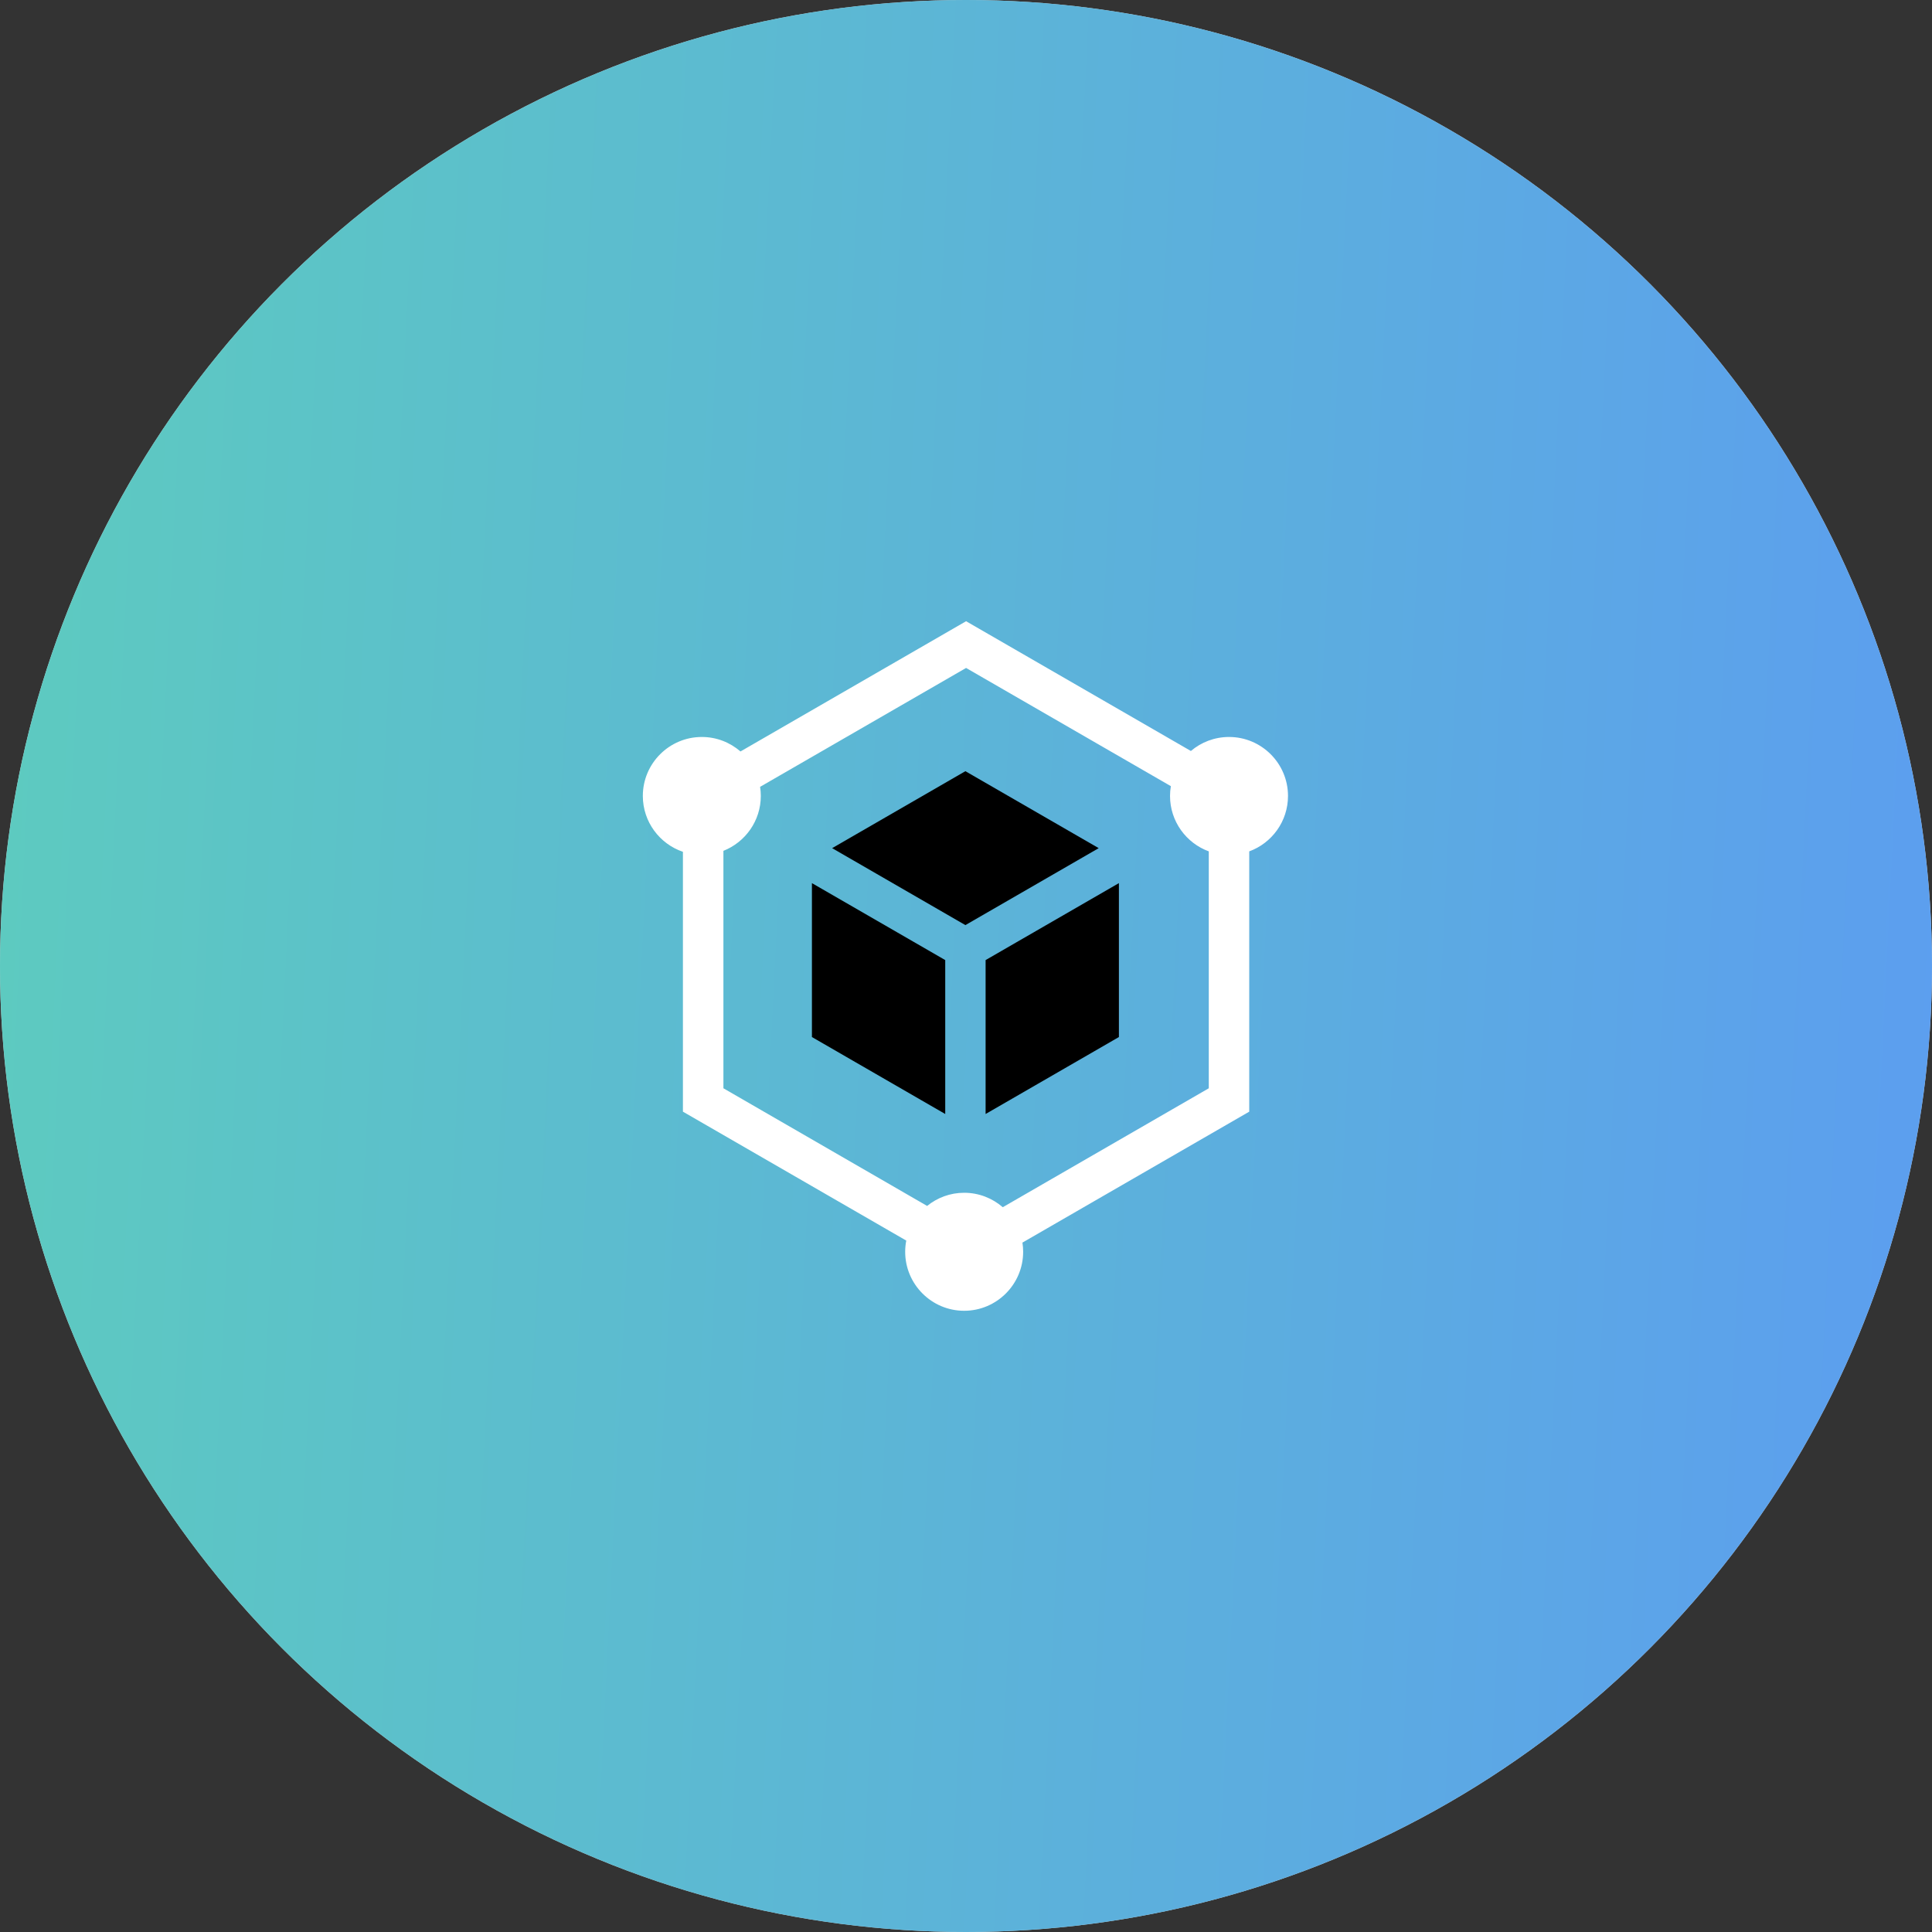
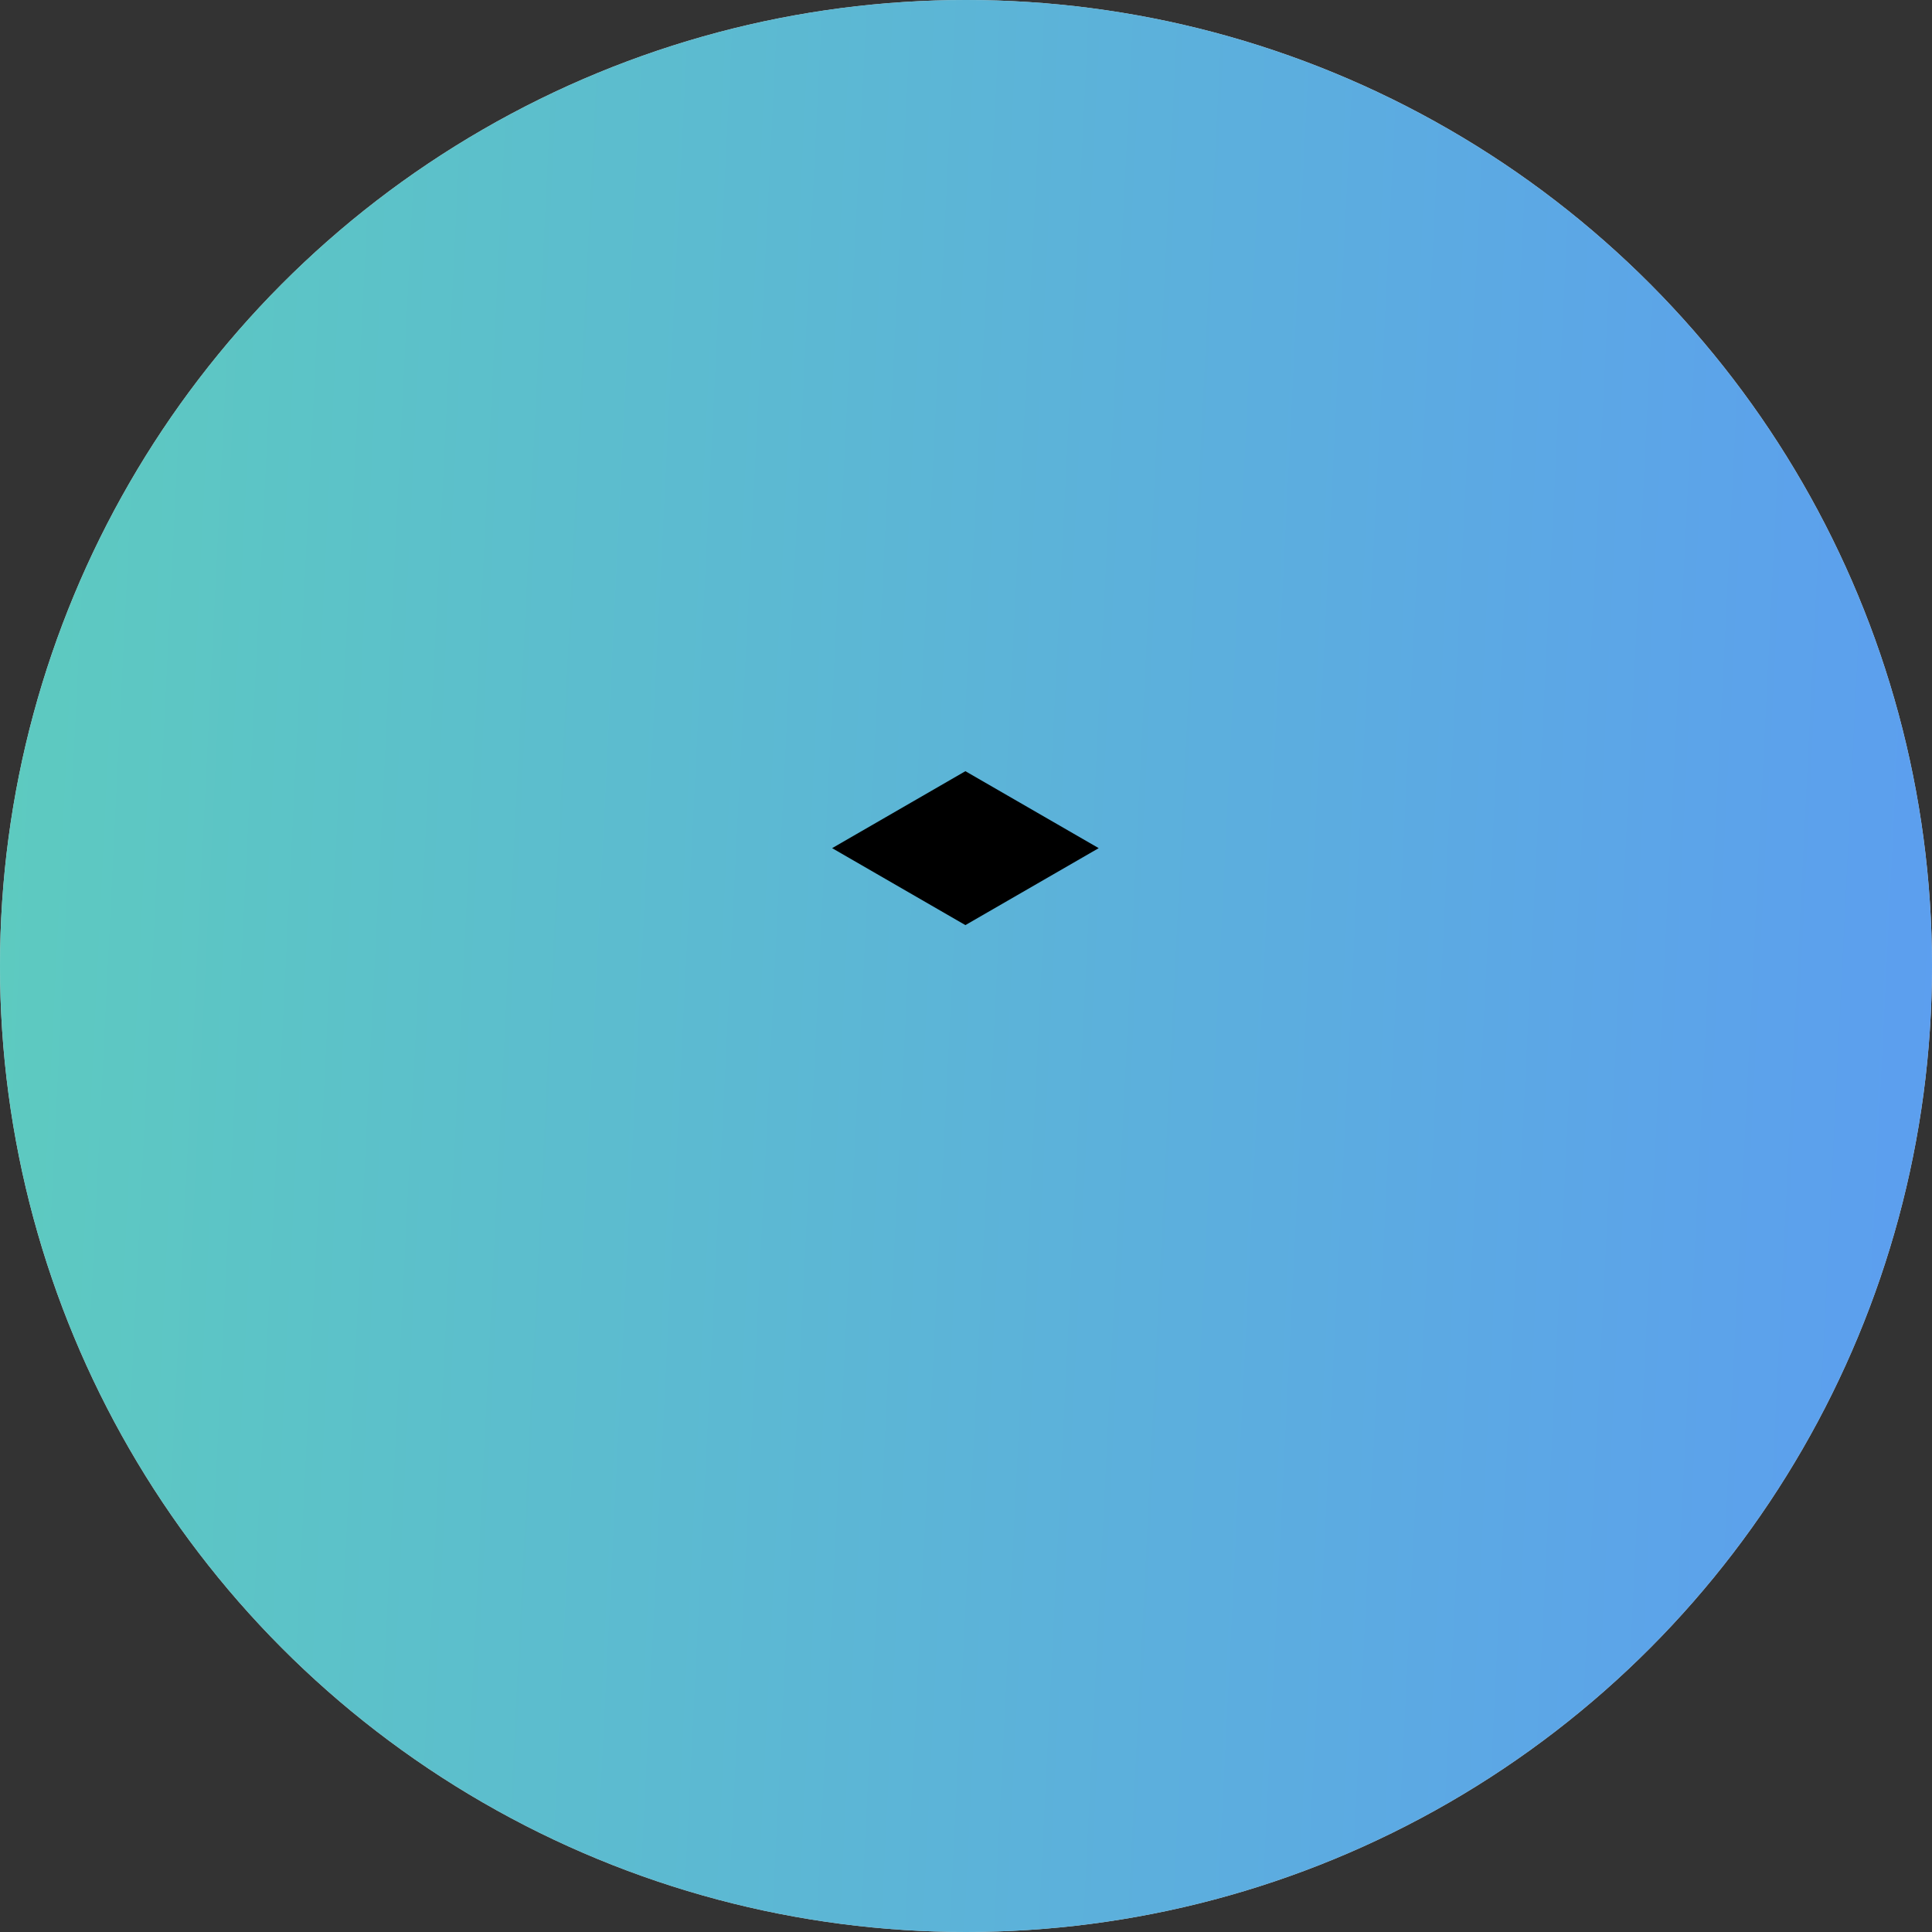
<svg xmlns="http://www.w3.org/2000/svg" width="48" height="48" viewBox="0 0 48 48" fill="none">
  <rect x="0" y="0" width="48" height="48" fill="#333333" stroke="none" />
  <circle cx="24" cy="24" r="24" fill="white" />
  <circle cx="24" cy="24" r="24" fill="url(#paint0_linear_3442_7581)" fill-opacity="0.8" />
-   <path d="M24.487 23.853V27.677L27.799 25.765V21.941L24.487 23.853Z" fill="black" />
  <path d="M20.674 21.072L23.985 22.984L27.297 21.072L23.985 19.16L20.674 21.072Z" fill="black" />
-   <path d="M23.484 23.853L20.172 21.941V25.765L23.484 27.677V23.853Z" fill="black" />
-   <path d="M30.535 18.31C30.174 18.31 29.843 18.441 29.587 18.658L24.002 15.434L18.397 18.67C18.139 18.446 17.804 18.31 17.436 18.31C16.628 18.31 15.971 18.967 15.971 19.775C15.971 20.419 16.389 20.967 16.967 21.163V27.619L22.516 30.822C22.498 30.912 22.489 31.005 22.489 31.1C22.489 31.908 23.146 32.566 23.954 32.566C24.763 32.566 25.42 31.908 25.42 31.1C25.42 31.023 25.414 30.946 25.402 30.872L31.037 27.619V21.152C31.599 20.947 32 20.407 32 19.775C32 18.967 31.343 18.31 30.535 18.31ZM30.032 27.038L24.914 29.993C24.656 29.77 24.321 29.634 23.954 29.634C23.606 29.634 23.286 29.757 23.034 29.961L17.973 27.038V21.139C18.516 20.924 18.902 20.394 18.902 19.775C18.902 19.698 18.896 19.623 18.884 19.549L24.002 16.595L29.09 19.532C29.076 19.611 29.069 19.692 29.069 19.775C29.069 20.407 29.471 20.947 30.032 21.152V27.038Z" fill="white" />
  <defs>
    <linearGradient id="paint0_linear_3442_7581" x1="0" y1="0" x2="50.248" y2="2.481" gradientUnits="userSpaceOnUse">
      <stop stop-color="#34BEAF" />
      <stop offset="1" stop-color="#3385EC" />
    </linearGradient>
  </defs>
</svg>